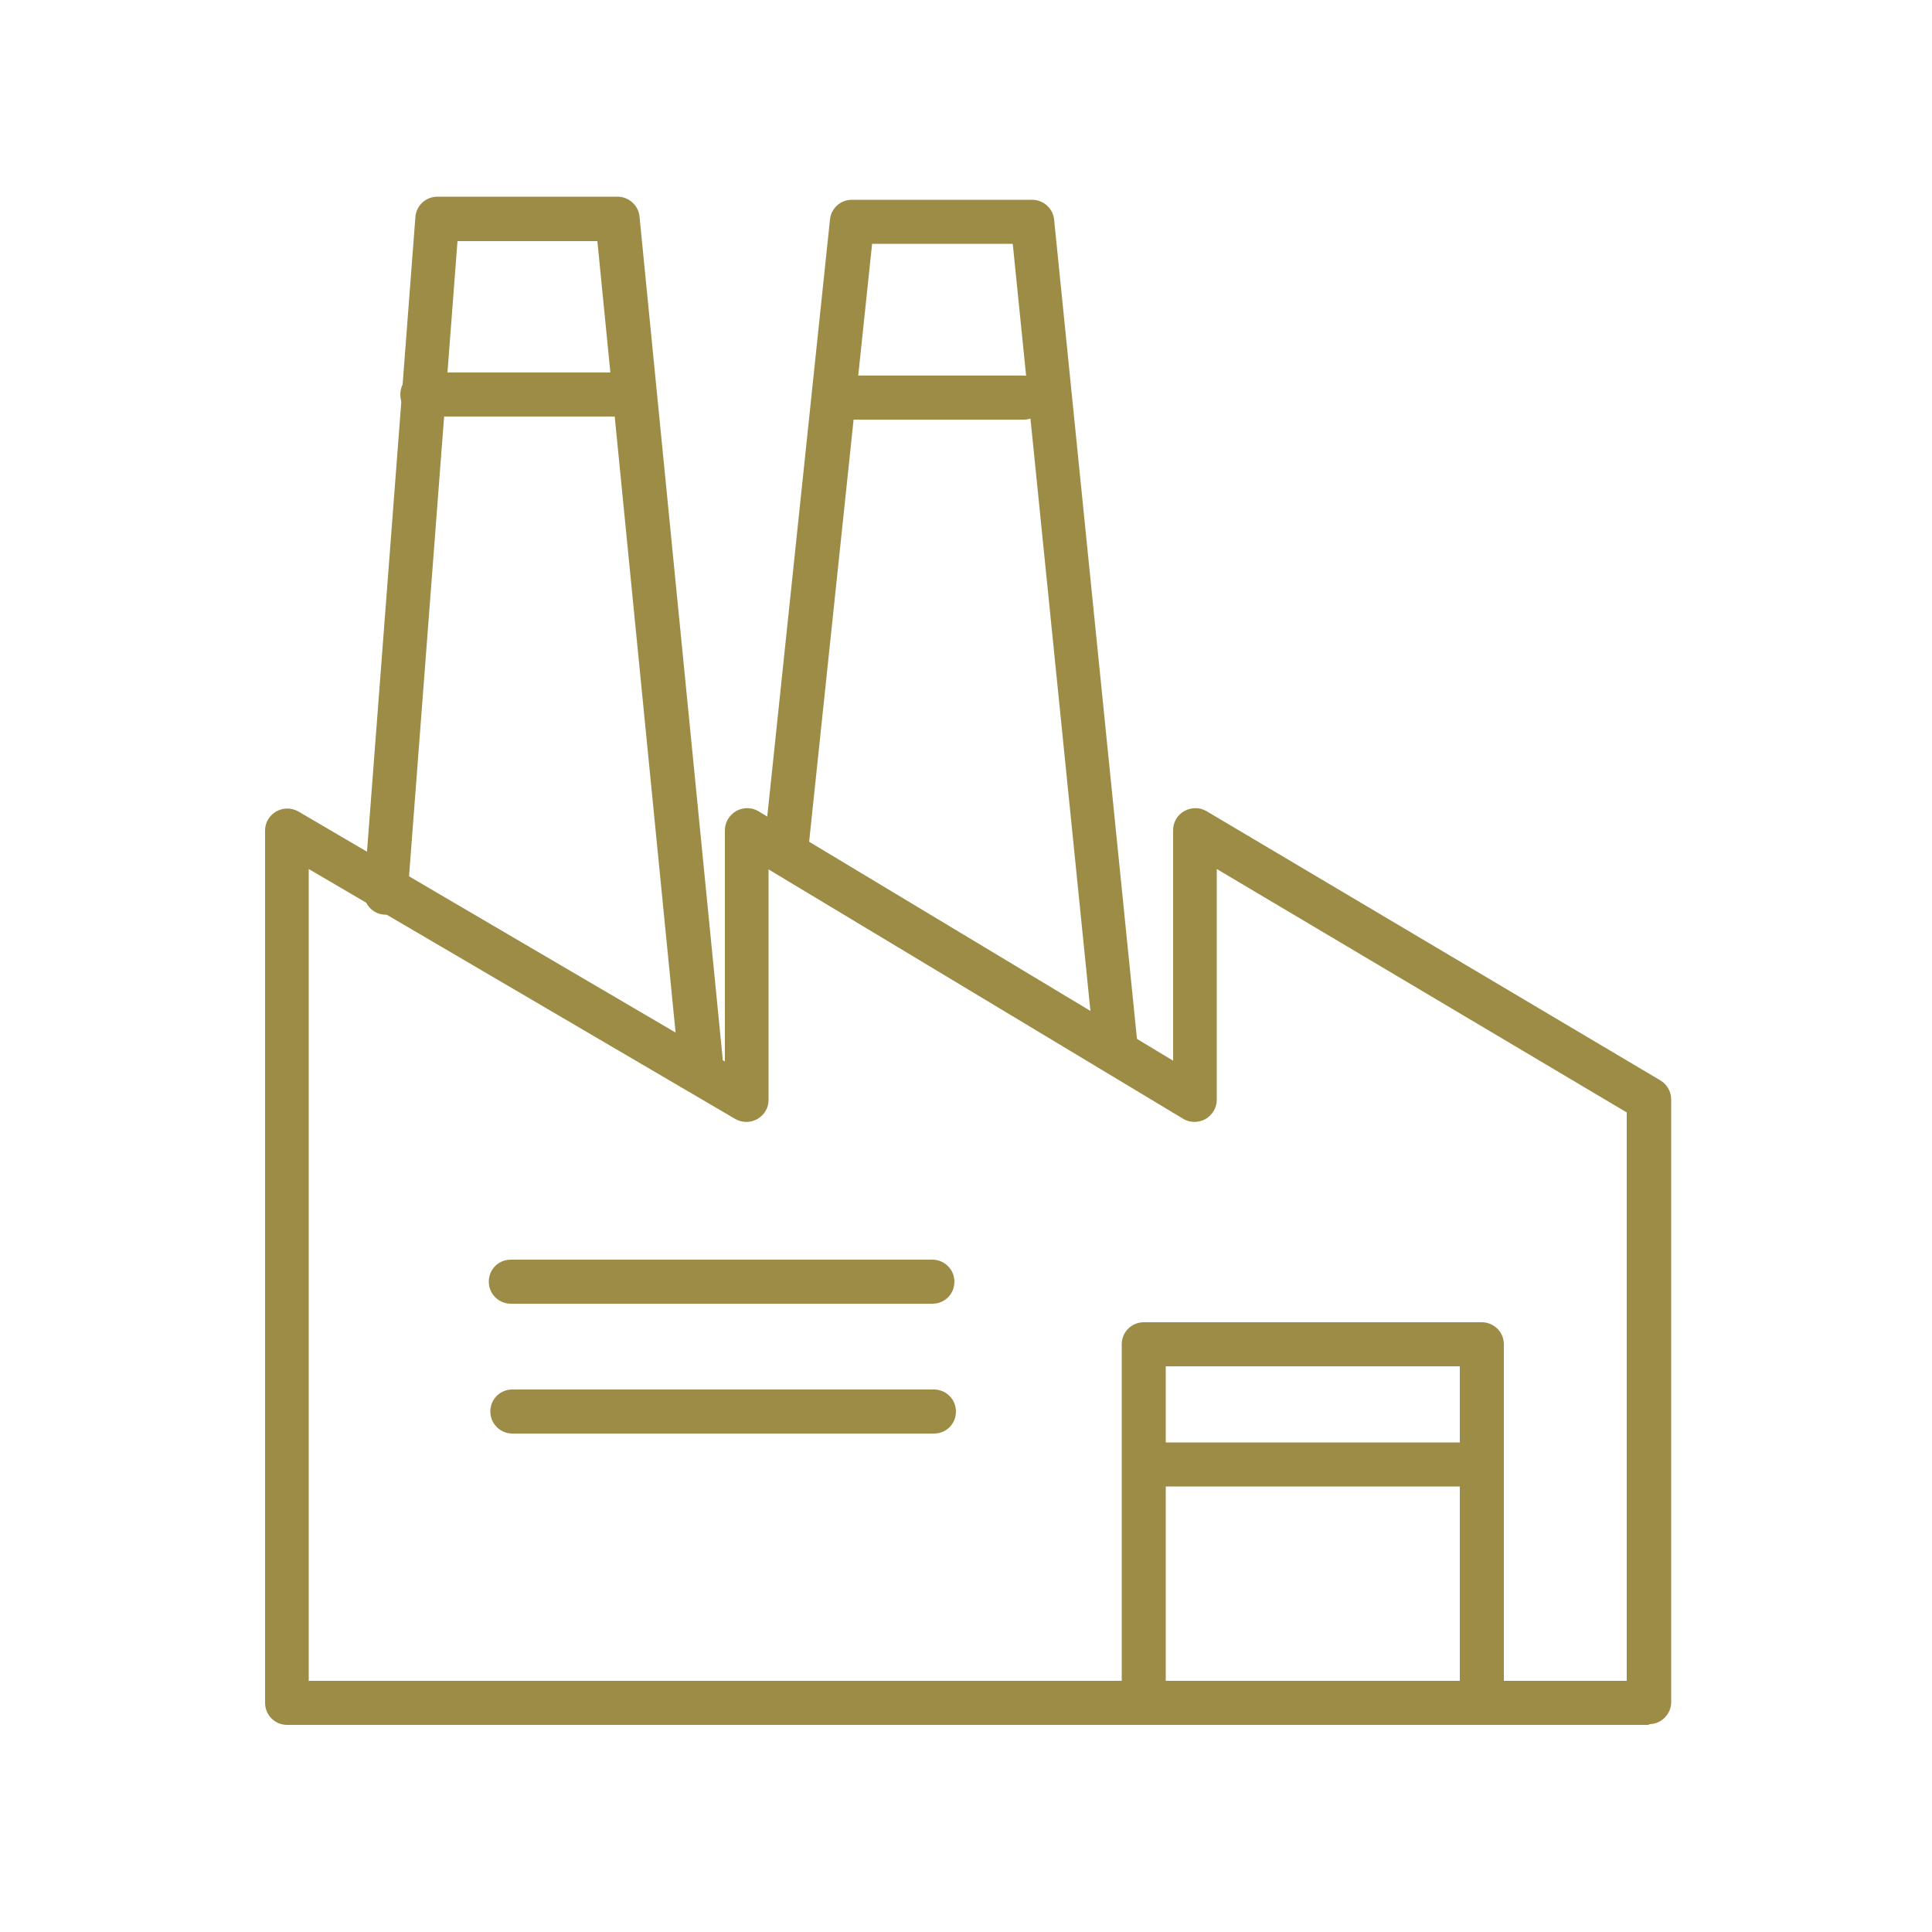
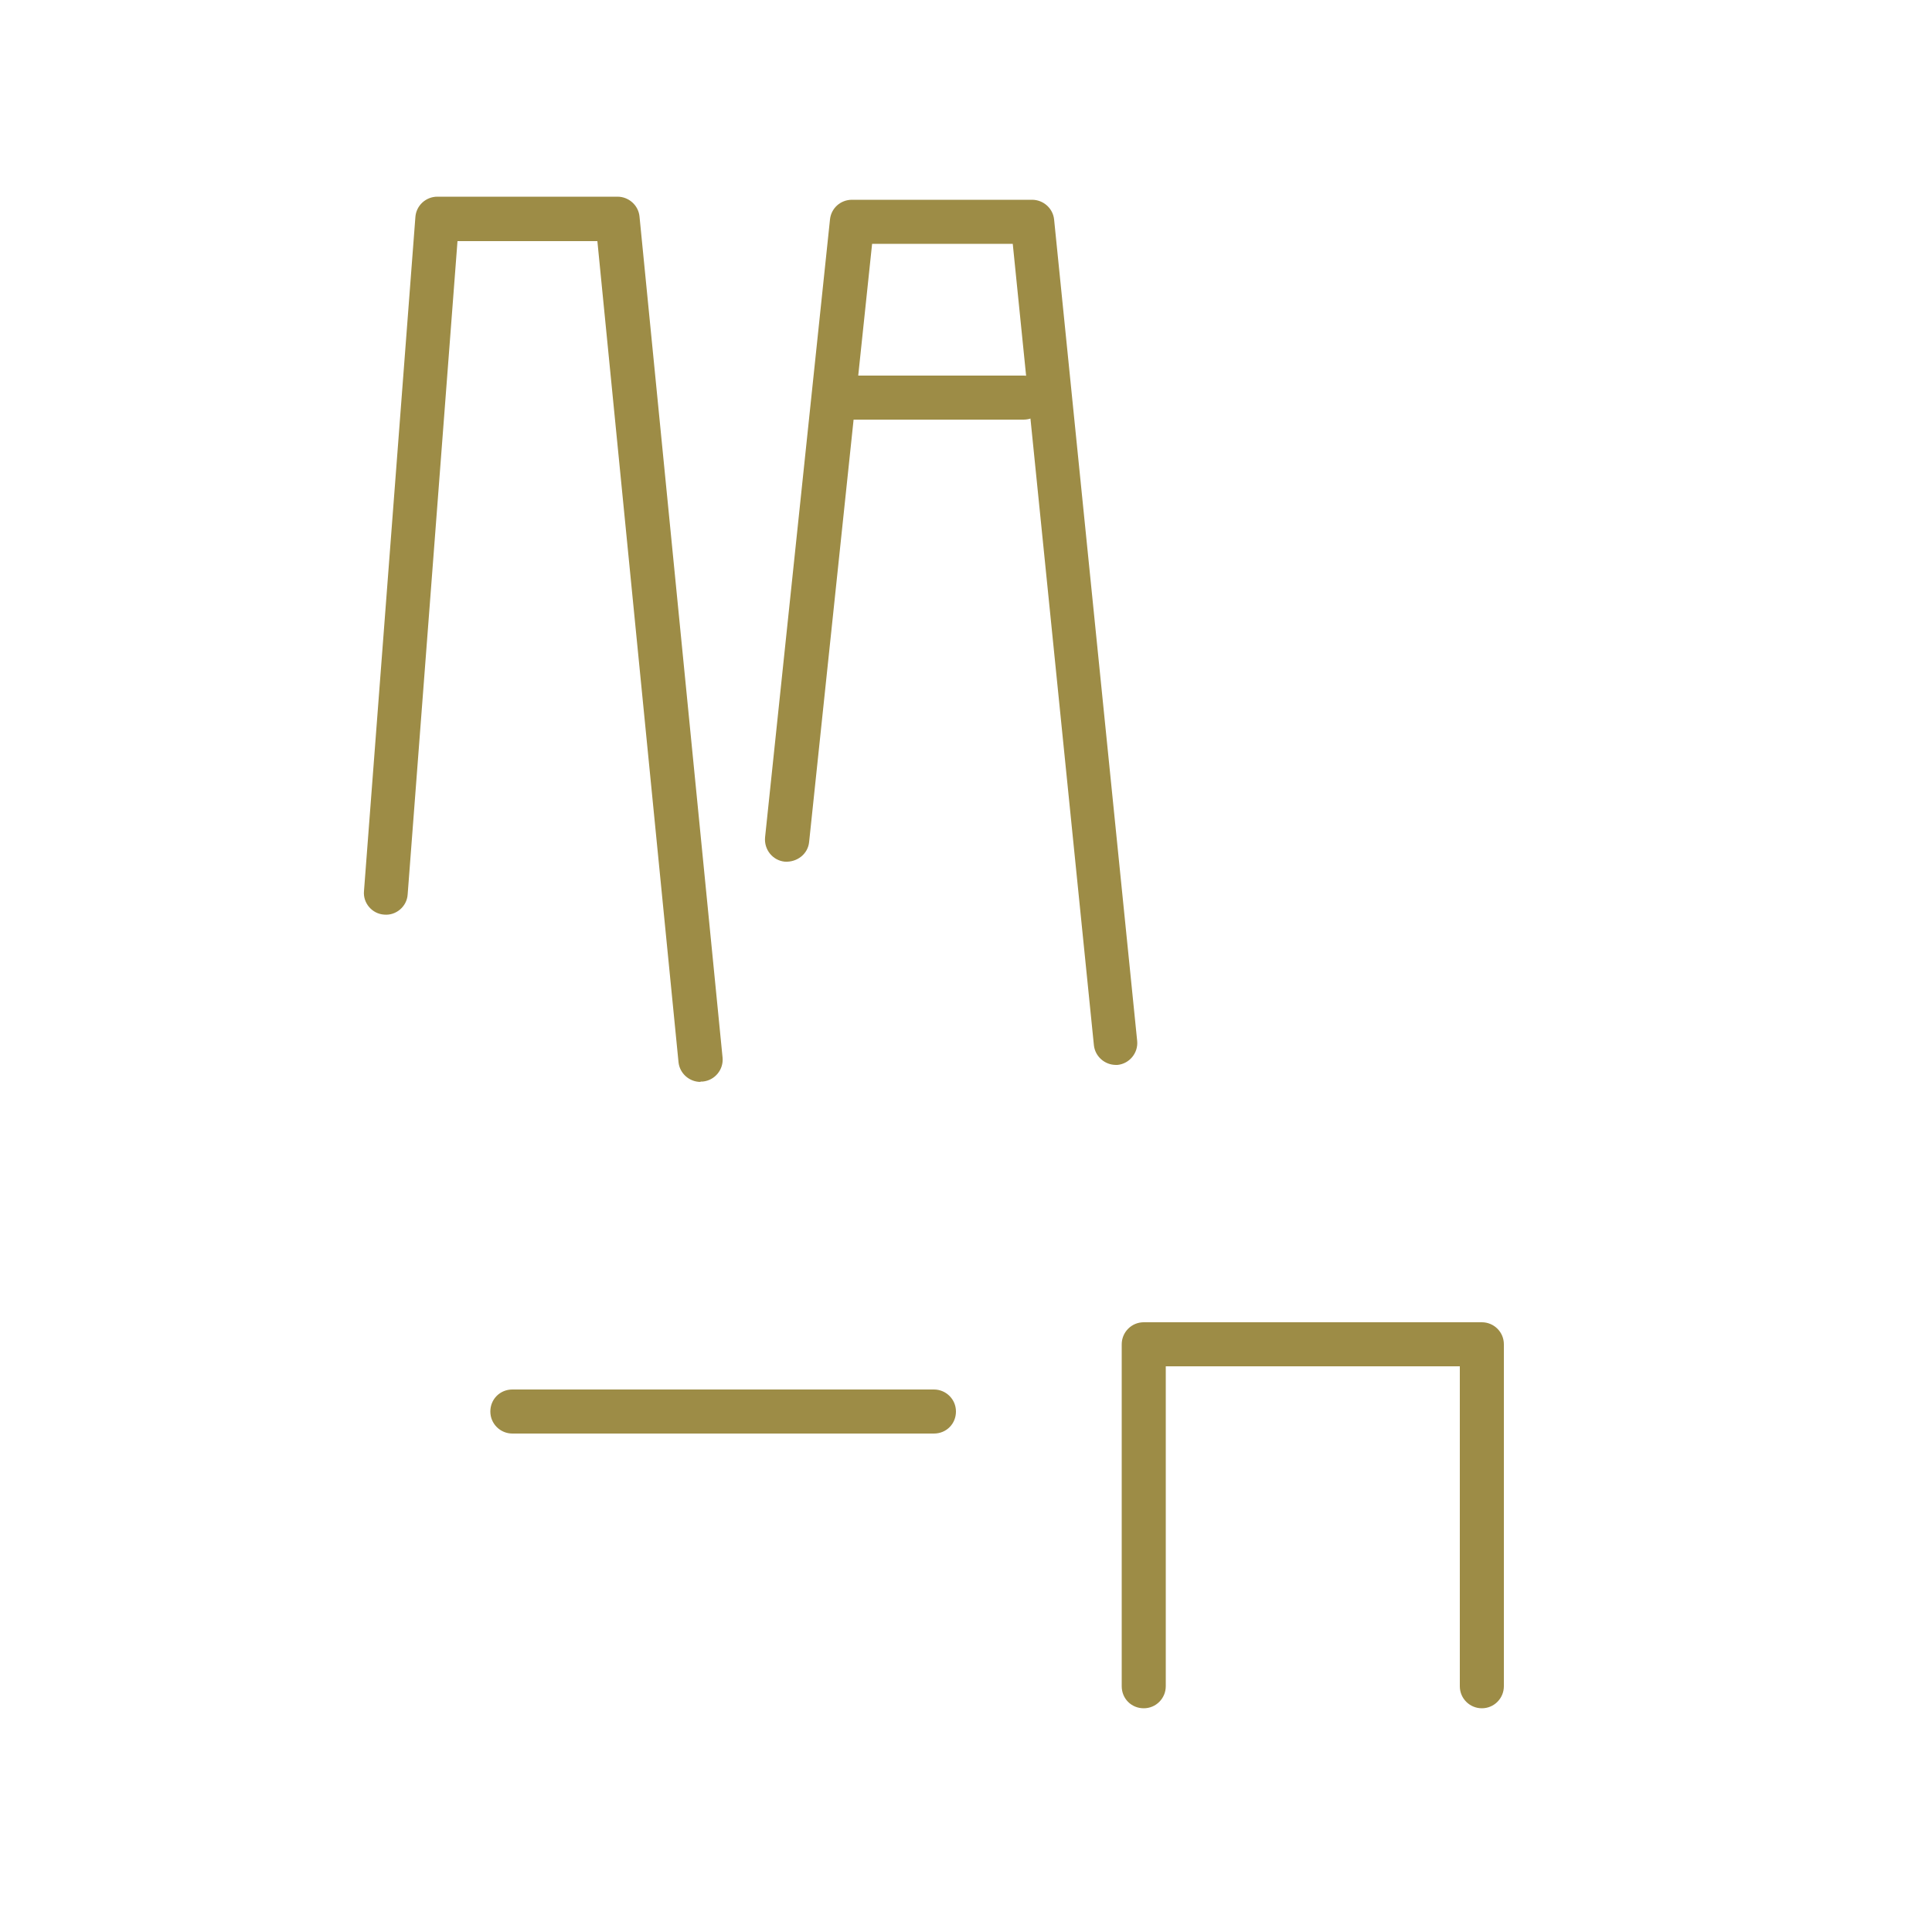
<svg xmlns="http://www.w3.org/2000/svg" id="Ebene_1" width="176.4mm" height="176.4mm" viewBox="0 0 500 500">
  <defs>
    <style>      .st0 {        fill: #9d8c46;      }    </style>
  </defs>
  <g>
    <path class="st0" d="M181.3,280c-2.9,0-5.4-2.2-5.7-5.1l-21-212.5h-36.2l-12.9,169.1c-.2,3.1-3,5.5-6.1,5.2-3.1-.2-5.5-3-5.2-6.1l13.3-174.4c.2-3,2.7-5.3,5.7-5.3h46.6c2.9,0,5.4,2.2,5.7,5.1l21.5,217.7c.3,3.1-2,5.9-5.1,6.2-.2,0-.4,0-.6,0Z" />
-     <path class="st0" d="M426.7,446.4H74.3c-3.1,0-5.7-2.5-5.7-5.7v-225.8c0-2,1.1-3.9,2.9-4.9,1.8-1,3.9-1,5.7,0l110.4,64.7v-59.8c0-2.1,1.1-3.9,2.9-5,1.8-1,4-1,5.7,0l107.4,64.6v-59.7c0-2,1.1-3.9,2.9-4.9,1.8-1,4-1,5.7,0l117.5,69.7c1.7,1,2.8,2.9,2.8,4.9v156c0,3.1-2.5,5.7-5.7,5.7ZM80,435h341v-147.1l-106.1-63v59.7c0,2.1-1.1,3.9-2.9,5-1.8,1-4,1-5.7,0l-107.4-64.6v59.7c0,2-1.1,3.9-2.9,4.9-1.8,1-3.9,1-5.7,0l-110.4-64.7v210.2Z" />
-     <path class="st0" d="M383.5,442.1c-3.1,0-5.7-2.5-5.7-5.7v-82.8h-76.1v82.8c0,3.1-2.5,5.7-5.7,5.7s-5.7-2.5-5.7-5.7v-88.5c0-3.1,2.5-5.7,5.7-5.7h87.5c3.1,0,5.7,2.5,5.7,5.7v88.5c0,3.1-2.5,5.7-5.7,5.7Z" />
-     <path class="st0" d="M163,107.8h-53.7c-3.1,0-5.7-2.5-5.7-5.7s2.5-5.7,5.7-5.7h53.7c3.1,0,5.7,2.5,5.7,5.7s-2.5,5.7-5.7,5.7Z" />
+     <path class="st0" d="M383.5,442.1c-3.1,0-5.7-2.5-5.7-5.7v-82.8h-76.1v82.8c0,3.1-2.5,5.7-5.7,5.7s-5.7-2.5-5.7-5.7v-88.5c0-3.1,2.5-5.7,5.7-5.7h87.5c3.1,0,5.7,2.5,5.7,5.7v88.5c0,3.1-2.5,5.7-5.7,5.7" />
    <path class="st0" d="M288.8,275.6c-2.9,0-5.4-2.2-5.7-5.1l-21-207.4h-36.4l-16.3,154.8c-.3,3.1-3.1,5.3-6.3,5.1-3.1-.3-5.4-3.1-5.1-6.3l16.8-159.9c.3-2.9,2.7-5.1,5.7-5.1h46.6c2.9,0,5.4,2.2,5.7,5.1l21.5,212.6c.3,3.1-2,5.9-5.1,6.2-.2,0-.4,0-.6,0Z" />
    <path class="st0" d="M264.9,108.6h-48.1c-3.1,0-5.7-2.5-5.7-5.7s2.5-5.7,5.7-5.7h48.1c3.1,0,5.7,2.5,5.7,5.7s-2.5,5.7-5.7,5.7Z" />
  </g>
-   <path class="st0" d="M380.9,384.7h-82.4c-3.1,0-5.7-2.5-5.7-5.7s2.5-5.7,5.7-5.7h82.4c3.1,0,5.7,2.5,5.7,5.7s-2.5,5.7-5.7,5.7Z" />
-   <path class="st0" d="M241.3,337.4h-109.1c-3.1,0-5.7-2.5-5.7-5.7s2.5-5.7,5.7-5.7h109.1c3.1,0,5.7,2.5,5.7,5.7s-2.5,5.7-5.7,5.7Z" />
  <path class="st0" d="M241.7,371h-109.1c-3.1,0-5.7-2.5-5.7-5.7s2.5-5.7,5.7-5.7h109.1c3.1,0,5.7,2.5,5.7,5.7s-2.5,5.7-5.7,5.7Z" />
</svg>